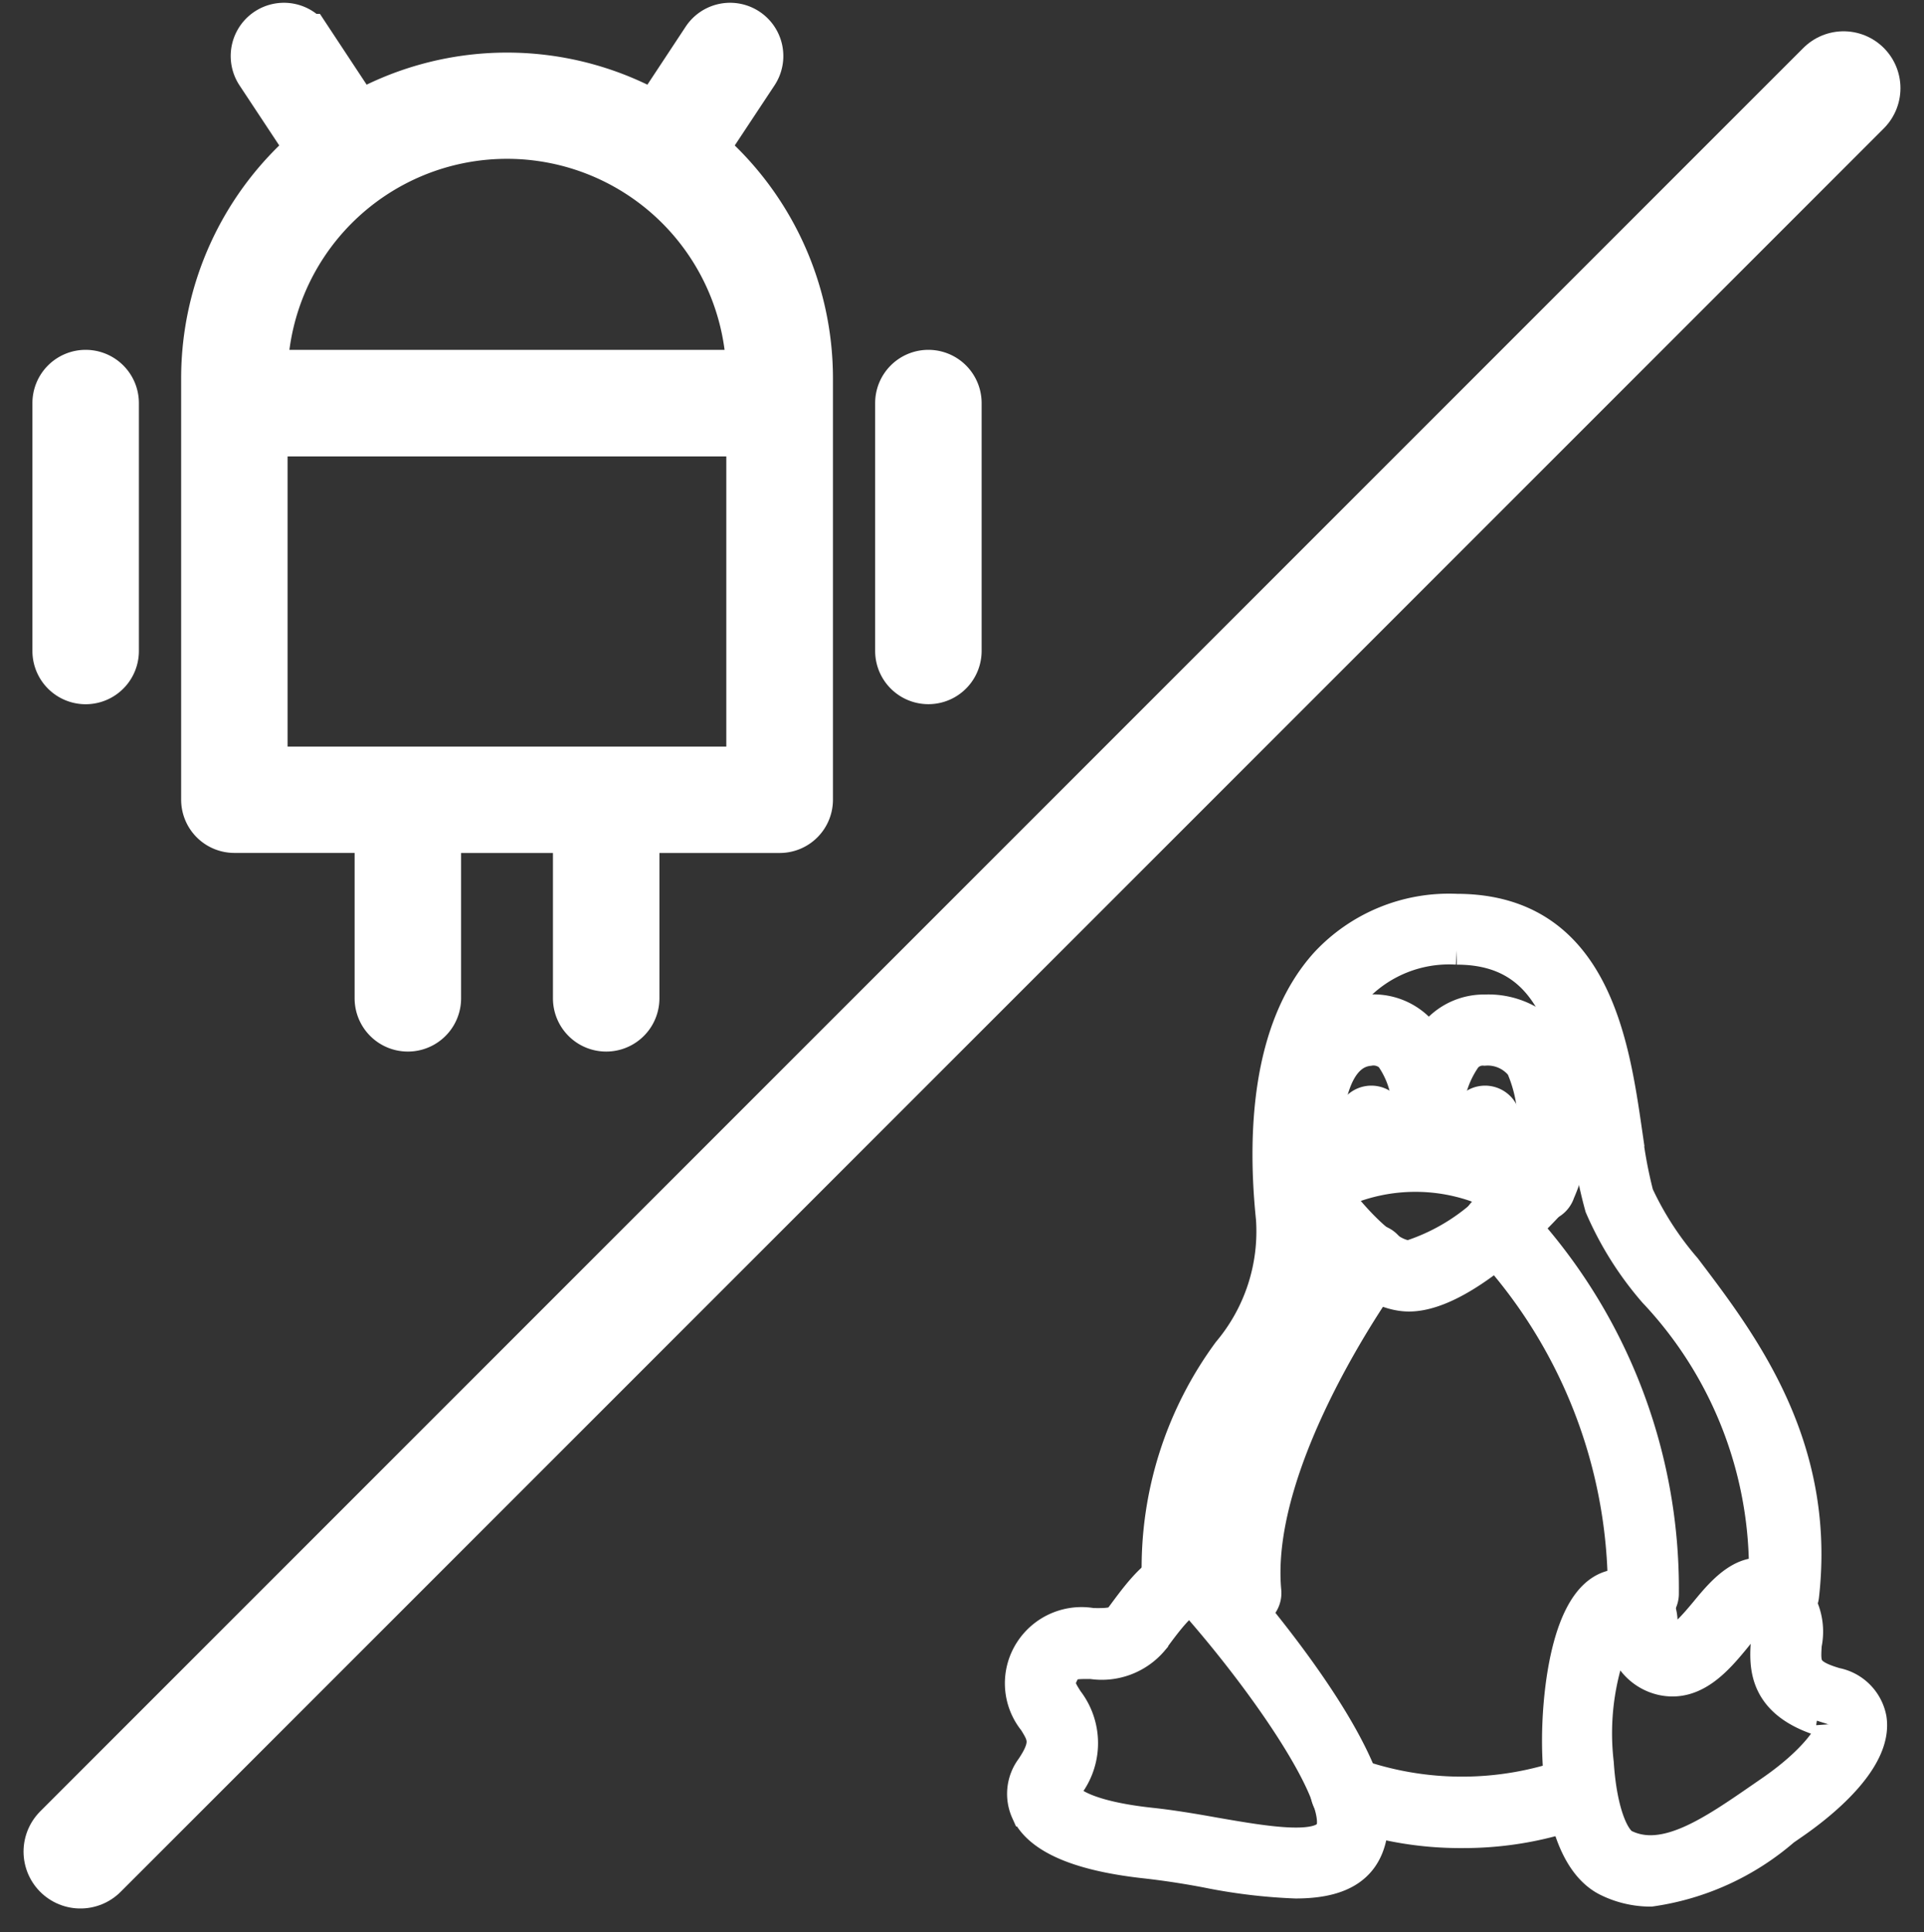
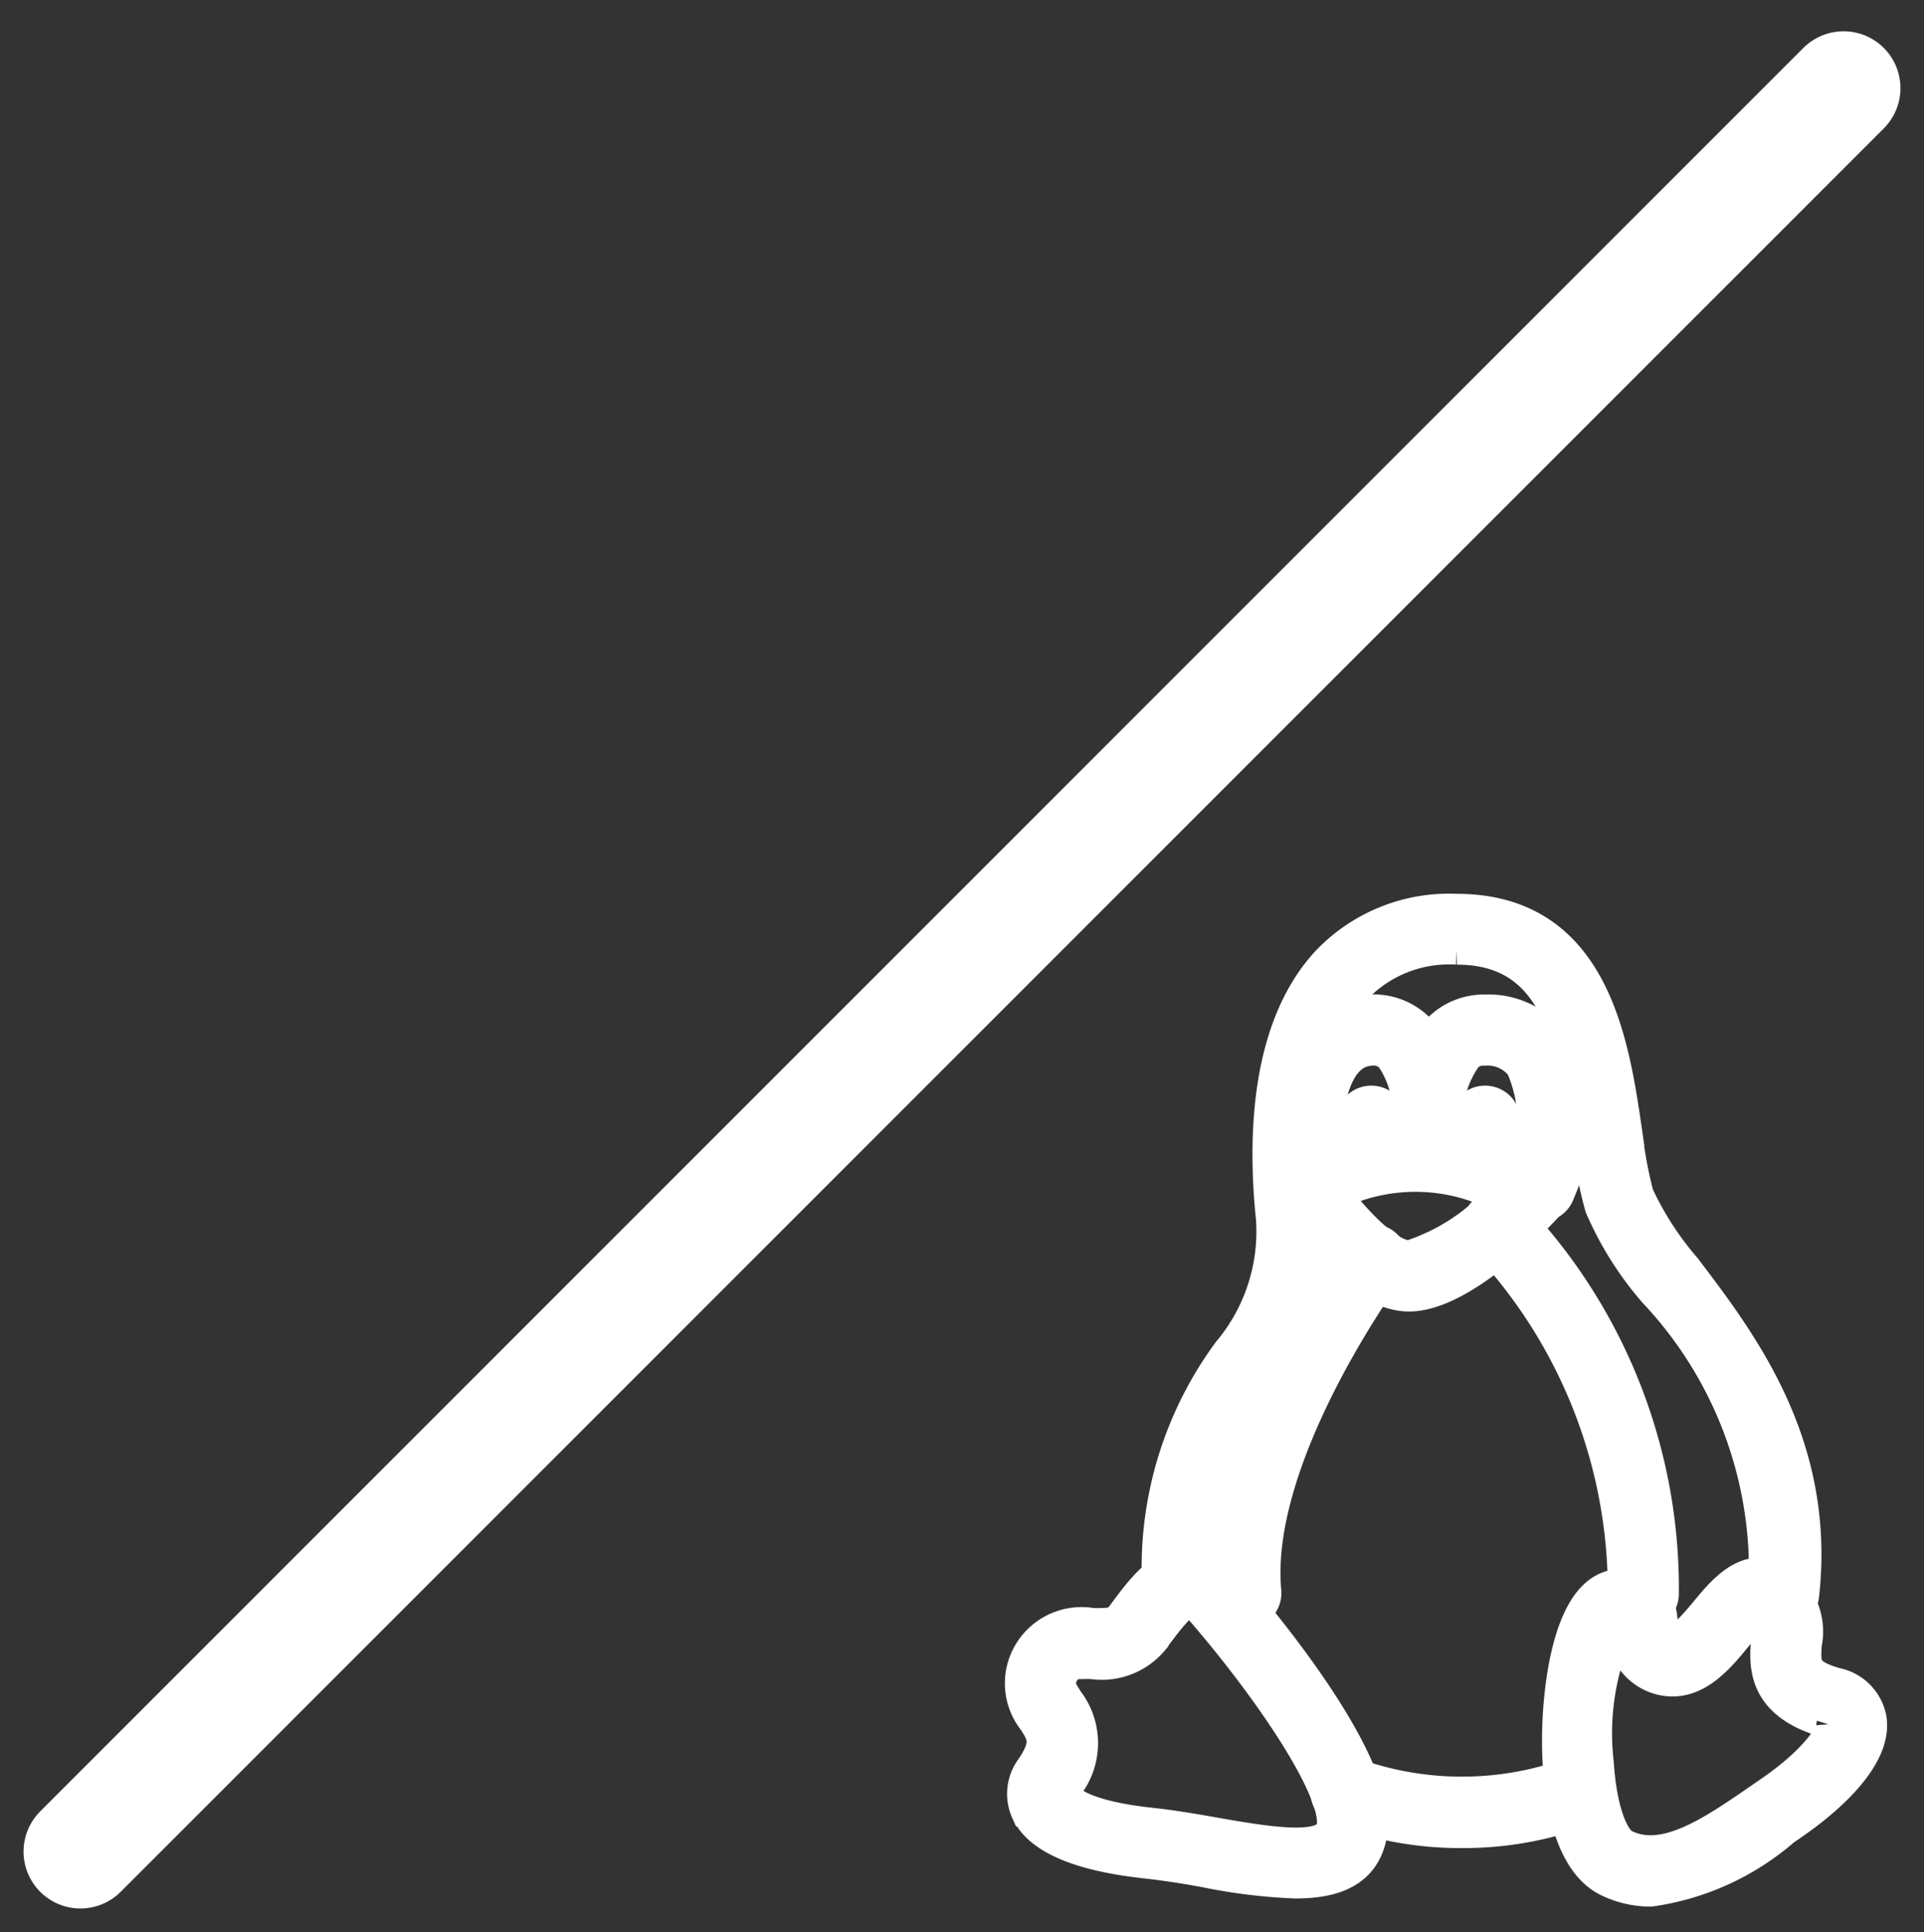
<svg xmlns="http://www.w3.org/2000/svg" width="33.828" height="33.964" viewBox="0 0 33.828 33.964">
  <rect x="0" y="0" width="33.828" height="33.964" fill="#333333" stroke="none" />
  <g id="Group_24823" data-name="Group 24823" transform="translate(-1026.086 -860.515)">
-     <path id="android" d="M3.436,8.1h0A.436.436,0,0,0,3,8.536v4.358a.436.436,0,1,0,.872,0V8.537A.436.436,0,0,0,3.436,8.1ZM14.194,4.09l.936-1.414a.436.436,0,1,0-.727-.482l-.924,1.4a5.183,5.183,0,0,0-5.269,0l-.924-1.4a.436.436,0,1,0-.727.482L7.494,4.09A5.219,5.219,0,0,0,5.615,8.1v7.408a.436.436,0,0,0,.435.436H8.665V19a.436.436,0,1,0,.872,0V15.945h2.615V19a.436.436,0,1,0,.872,0V15.945h2.615a.436.436,0,0,0,.436-.435V8.1A5.219,5.219,0,0,0,14.194,4.09ZM15.2,15.074H6.486v-6.1H15.2ZM6.486,8.1a4.358,4.358,0,1,1,8.716,0Zm11.767,0h0a.436.436,0,0,0-.436.435v4.358a.436.436,0,1,0,.872,0V8.537A.436.436,0,0,0,18.253,8.1Z" transform="translate(1024.156 859.065)" fill="#fff" stroke="#fff" stroke-width="1" />
    <line id="Line_168" data-name="Line 168" x1="31" y2="31" transform="translate(1027.5 862.065)" fill="none" stroke="#fff" stroke-linecap="round" stroke-width="2" />
    <g id="linux" transform="translate(1042.51 876.223)">
      <path id="Path_36165" data-name="Path 36165" d="M15.742,12.682a.375.375,0,0,1-.374-.418A7.1,7.1,0,0,0,13.44,7.024a5.8,5.8,0,0,1-.948-1.509A7.957,7.957,0,0,1,12.257,4.3c-.27-1.867-.609-3.3-2.268-3.3a2.238,2.238,0,0,0-1.765.7,5.192,5.192,0,0,0-.769,3.927,3.943,3.943,0,0,1-.874,2.811A5.648,5.648,0,0,0,5.45,11.952a.375.375,0,0,1-.75,0A6.433,6.433,0,0,1,5.952,8.037a3.257,3.257,0,0,0,.757-2.325c-.146-1.41-.1-3.337.958-4.508A2.985,2.985,0,0,1,9.989.255c2.441,0,2.784,2.37,3.012,3.939a7.835,7.835,0,0,0,.2,1.09,5.514,5.514,0,0,0,.831,1.284c1,1.318,2.378,3.123,2.078,5.78A.375.375,0,0,1,15.742,12.682Z" transform="translate(-0.801)" fill="#fff" stroke="#fff" stroke-width="0.5" />
      <path id="Path_36166" data-name="Path 36166" d="M12.2,6.116a.374.374,0,0,1-.357-.488,2.446,2.446,0,0,0,.012-1.986.722.722,0,0,0-.626-.277.361.361,0,0,0-.311.13,1.771,1.771,0,0,0-.317.981,3.909,3.909,0,0,1-.014.542.365.365,0,0,1-.38.338A.374.374,0,0,1,9.844,5a4.081,4.081,0,0,1,.008-.556,1.609,1.609,0,0,0-.294-.97A.41.41,0,0,0,9.2,3.369c-.861.086-.736,1.982-.735,2a.375.375,0,0,1-.747.065c-.086-.984.116-2.683,1.407-2.812a1.151,1.151,0,0,1,.965.325,1.293,1.293,0,0,1,.158.192,1.466,1.466,0,0,1,.129-.16,1.15,1.15,0,0,1,.855-.365h.006a1.463,1.463,0,0,1,1.229.584,3.036,3.036,0,0,1,.1,2.654.377.377,0,0,1-.359.262Z" transform="translate(-1.551 -0.589)" fill="#fff" stroke="#fff" stroke-width="0.5" />
      <path id="Path_36167" data-name="Path 36167" d="M9.905,8.427c-.966,0-1.95-1.45-2.139-1.744a.371.371,0,0,1-.047-.3.378.378,0,0,1,.189-.236,3.869,3.869,0,0,1,4.394.185.374.374,0,0,1,.025.536c-.236.254-1.465,1.522-2.385,1.558Zm-1.259-1.8c.389.508.925,1.047,1.256,1.047h.011A3.593,3.593,0,0,0,11.466,6.67,3.208,3.208,0,0,0,8.646,6.629Z" transform="translate(-1.552 -1.329)" fill="#fff" stroke="#fff" stroke-width="0.5" />
      <path id="Path_36168" data-name="Path 36168" d="M8.886,6.122a.375.375,0,0,1-.375-.375V5.125a.375.375,0,1,1,.75,0v.622A.375.375,0,0,1,8.886,6.122Zm2,.207a.375.375,0,0,1-.375-.375V5.125a.375.375,0,0,1,.75,0v.829A.374.374,0,0,1,10.883,6.329ZM6.682,13.8a.375.375,0,0,1-.373-.341c-.245-2.639,2.172-5.955,2.276-6.1a.375.375,0,1,1,.6.446c-.023.032-2.351,3.226-2.132,5.58a.375.375,0,0,1-.374.41Zm6.987,0h-.014a.376.376,0,0,1-.361-.389A8.946,8.946,0,0,0,10.849,7.24.375.375,0,1,1,11.37,6.7a9.585,9.585,0,0,1,2.673,6.743.374.374,0,0,1-.374.362Z" transform="translate(-1.199 -1.123)" fill="#fff" stroke="#fff" stroke-width="0.5" />
      <path id="Path_36169" data-name="Path 36169" d="M6.355,21.229a9.7,9.7,0,0,1-1.564-.188q-.522-.1-1.05-.161c-1.2-.128-1.915-.436-2.139-.917a.786.786,0,0,1,.086-.792c.284-.42.2-.545.048-.793A1.08,1.08,0,0,1,1.674,17.1a1.1,1.1,0,0,1,1.107-.477c.3.006.407-.008.482-.109l.047-.063c.313-.422.668-.9,1.168-.923a.882.882,0,0,1,.711.347c.648.744,2.746,3.264,2.525,4.483C7.589,21.035,7.043,21.229,6.355,21.229ZM2.669,17.371c-.236,0-.3.023-.347.107-.13.221-.092.28.047.5a1.259,1.259,0,0,1-.061,1.613c-.008.125.312.415,1.511.543.352.038.728.1,1.1.167.927.161,1.978.345,2.055-.08.113-.622-1.127-2.45-2.352-3.854-.065-.075-.106-.092-.116-.092-.141.006-.447.421-.594.62l-.047.064a1.2,1.2,0,0,1-1.1.412l-.1,0ZM2,17.288H2ZM12.6,21.372a1.743,1.743,0,0,1-.765-.176c-.81-.389-.974-1.938-.868-3.147.061-.7.263-1.9.929-2.086a.768.768,0,0,1,.638.056.789.789,0,0,1,.288.626c.029.26.044.264.128.281.141.032.407-.281.595-.507.308-.374.774-.938,1.353-.551a1.119,1.119,0,0,1,.459,1.147c-.023.364-.032.5.5.657a.805.805,0,0,1,.639.641c.12.756-.926,1.565-1.381,1.878l-.153.106A4.587,4.587,0,0,1,12.6,21.372Zm-.44-.852c.686.33,1.509-.238,2.378-.839l.155-.107c.781-.536,1.083-1.016,1.065-1.141,0,.008-.028-.015-.109-.039-1.11-.326-1.066-1.014-1.04-1.426.02-.307.012-.382-.127-.474a4.01,4.01,0,0,0-.359.4c-.327.4-.738.889-1.326.764a.918.918,0,0,1-.721-.934l0-.019A4.506,4.506,0,0,0,11.7,19.1c.056.855.27,1.331.459,1.421Z" transform="translate(0 -3.813)" fill="#fff" stroke="#fff" stroke-width="0.5" />
      <path id="Path_36170" data-name="Path 36170" d="M11.091,21.576a6.089,6.089,0,0,1-2.206-.394.375.375,0,0,1,.292-.691,5.606,5.606,0,0,0,3.8-.005.377.377,0,0,1,.266.7A6.058,6.058,0,0,1,11.091,21.576Z" transform="translate(-1.79 -5.046)" fill="#fff" stroke="#fff" stroke-width="0.5" />
    </g>
  </g>
</svg>